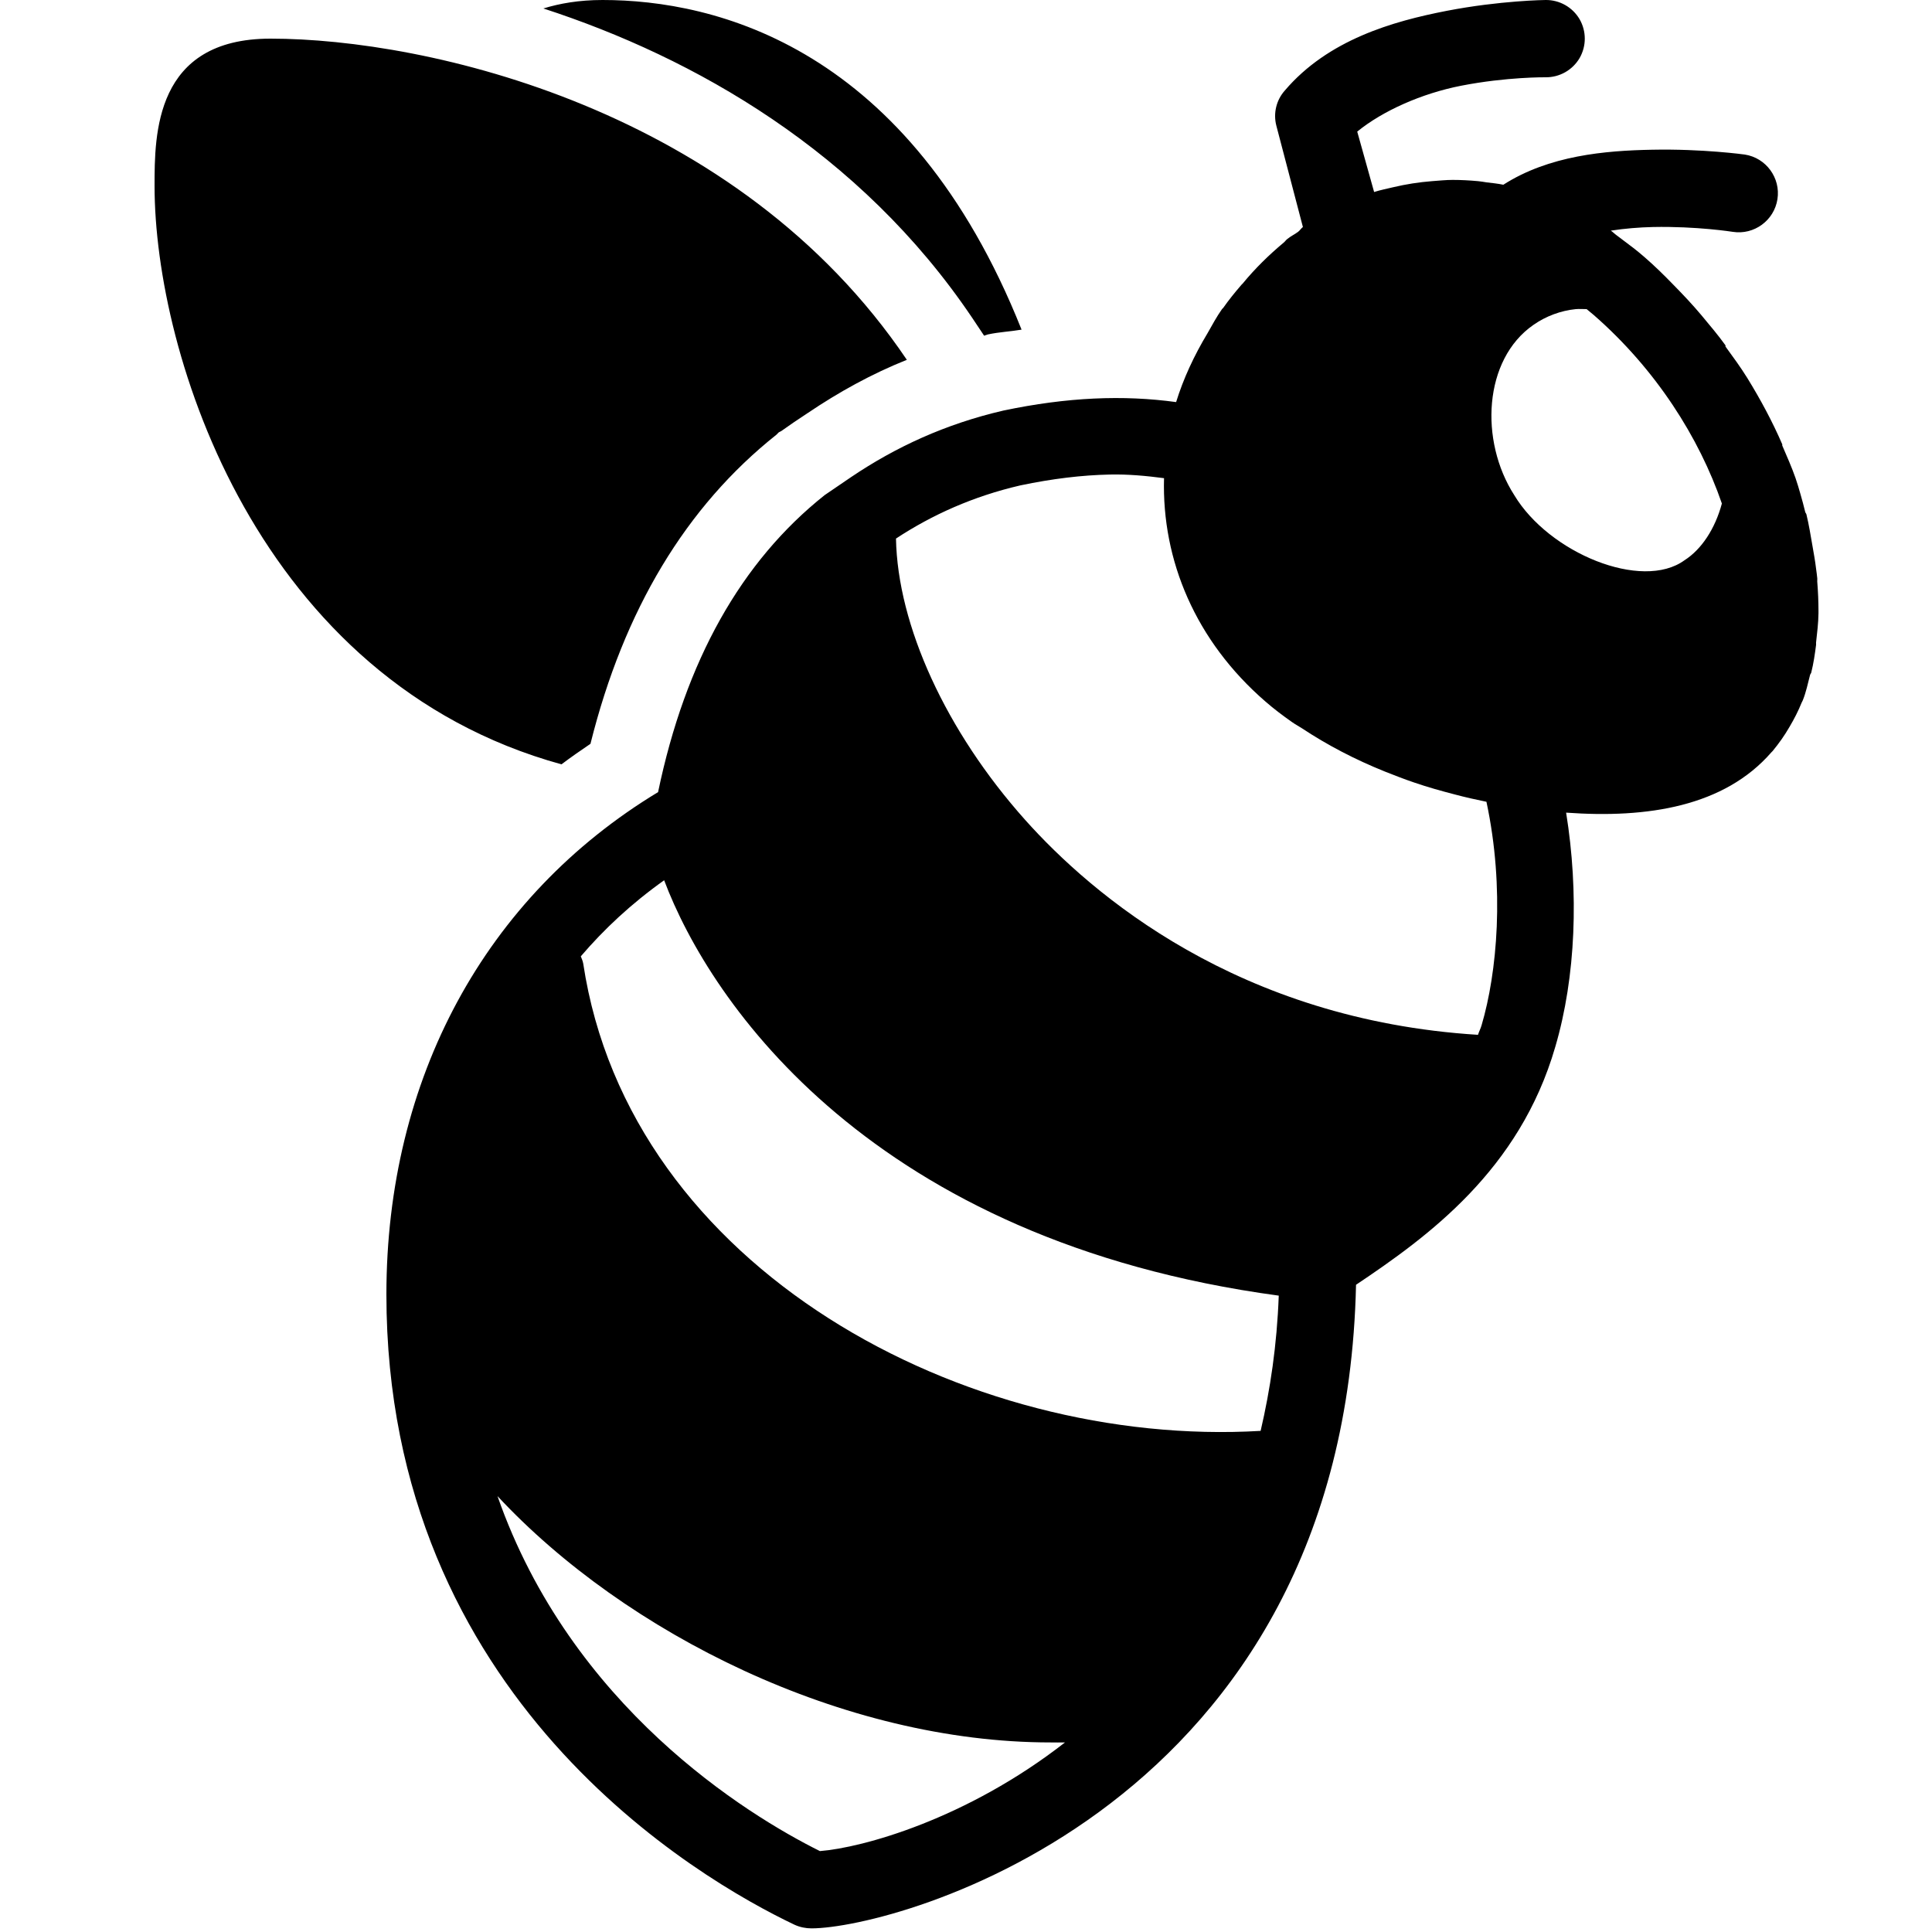
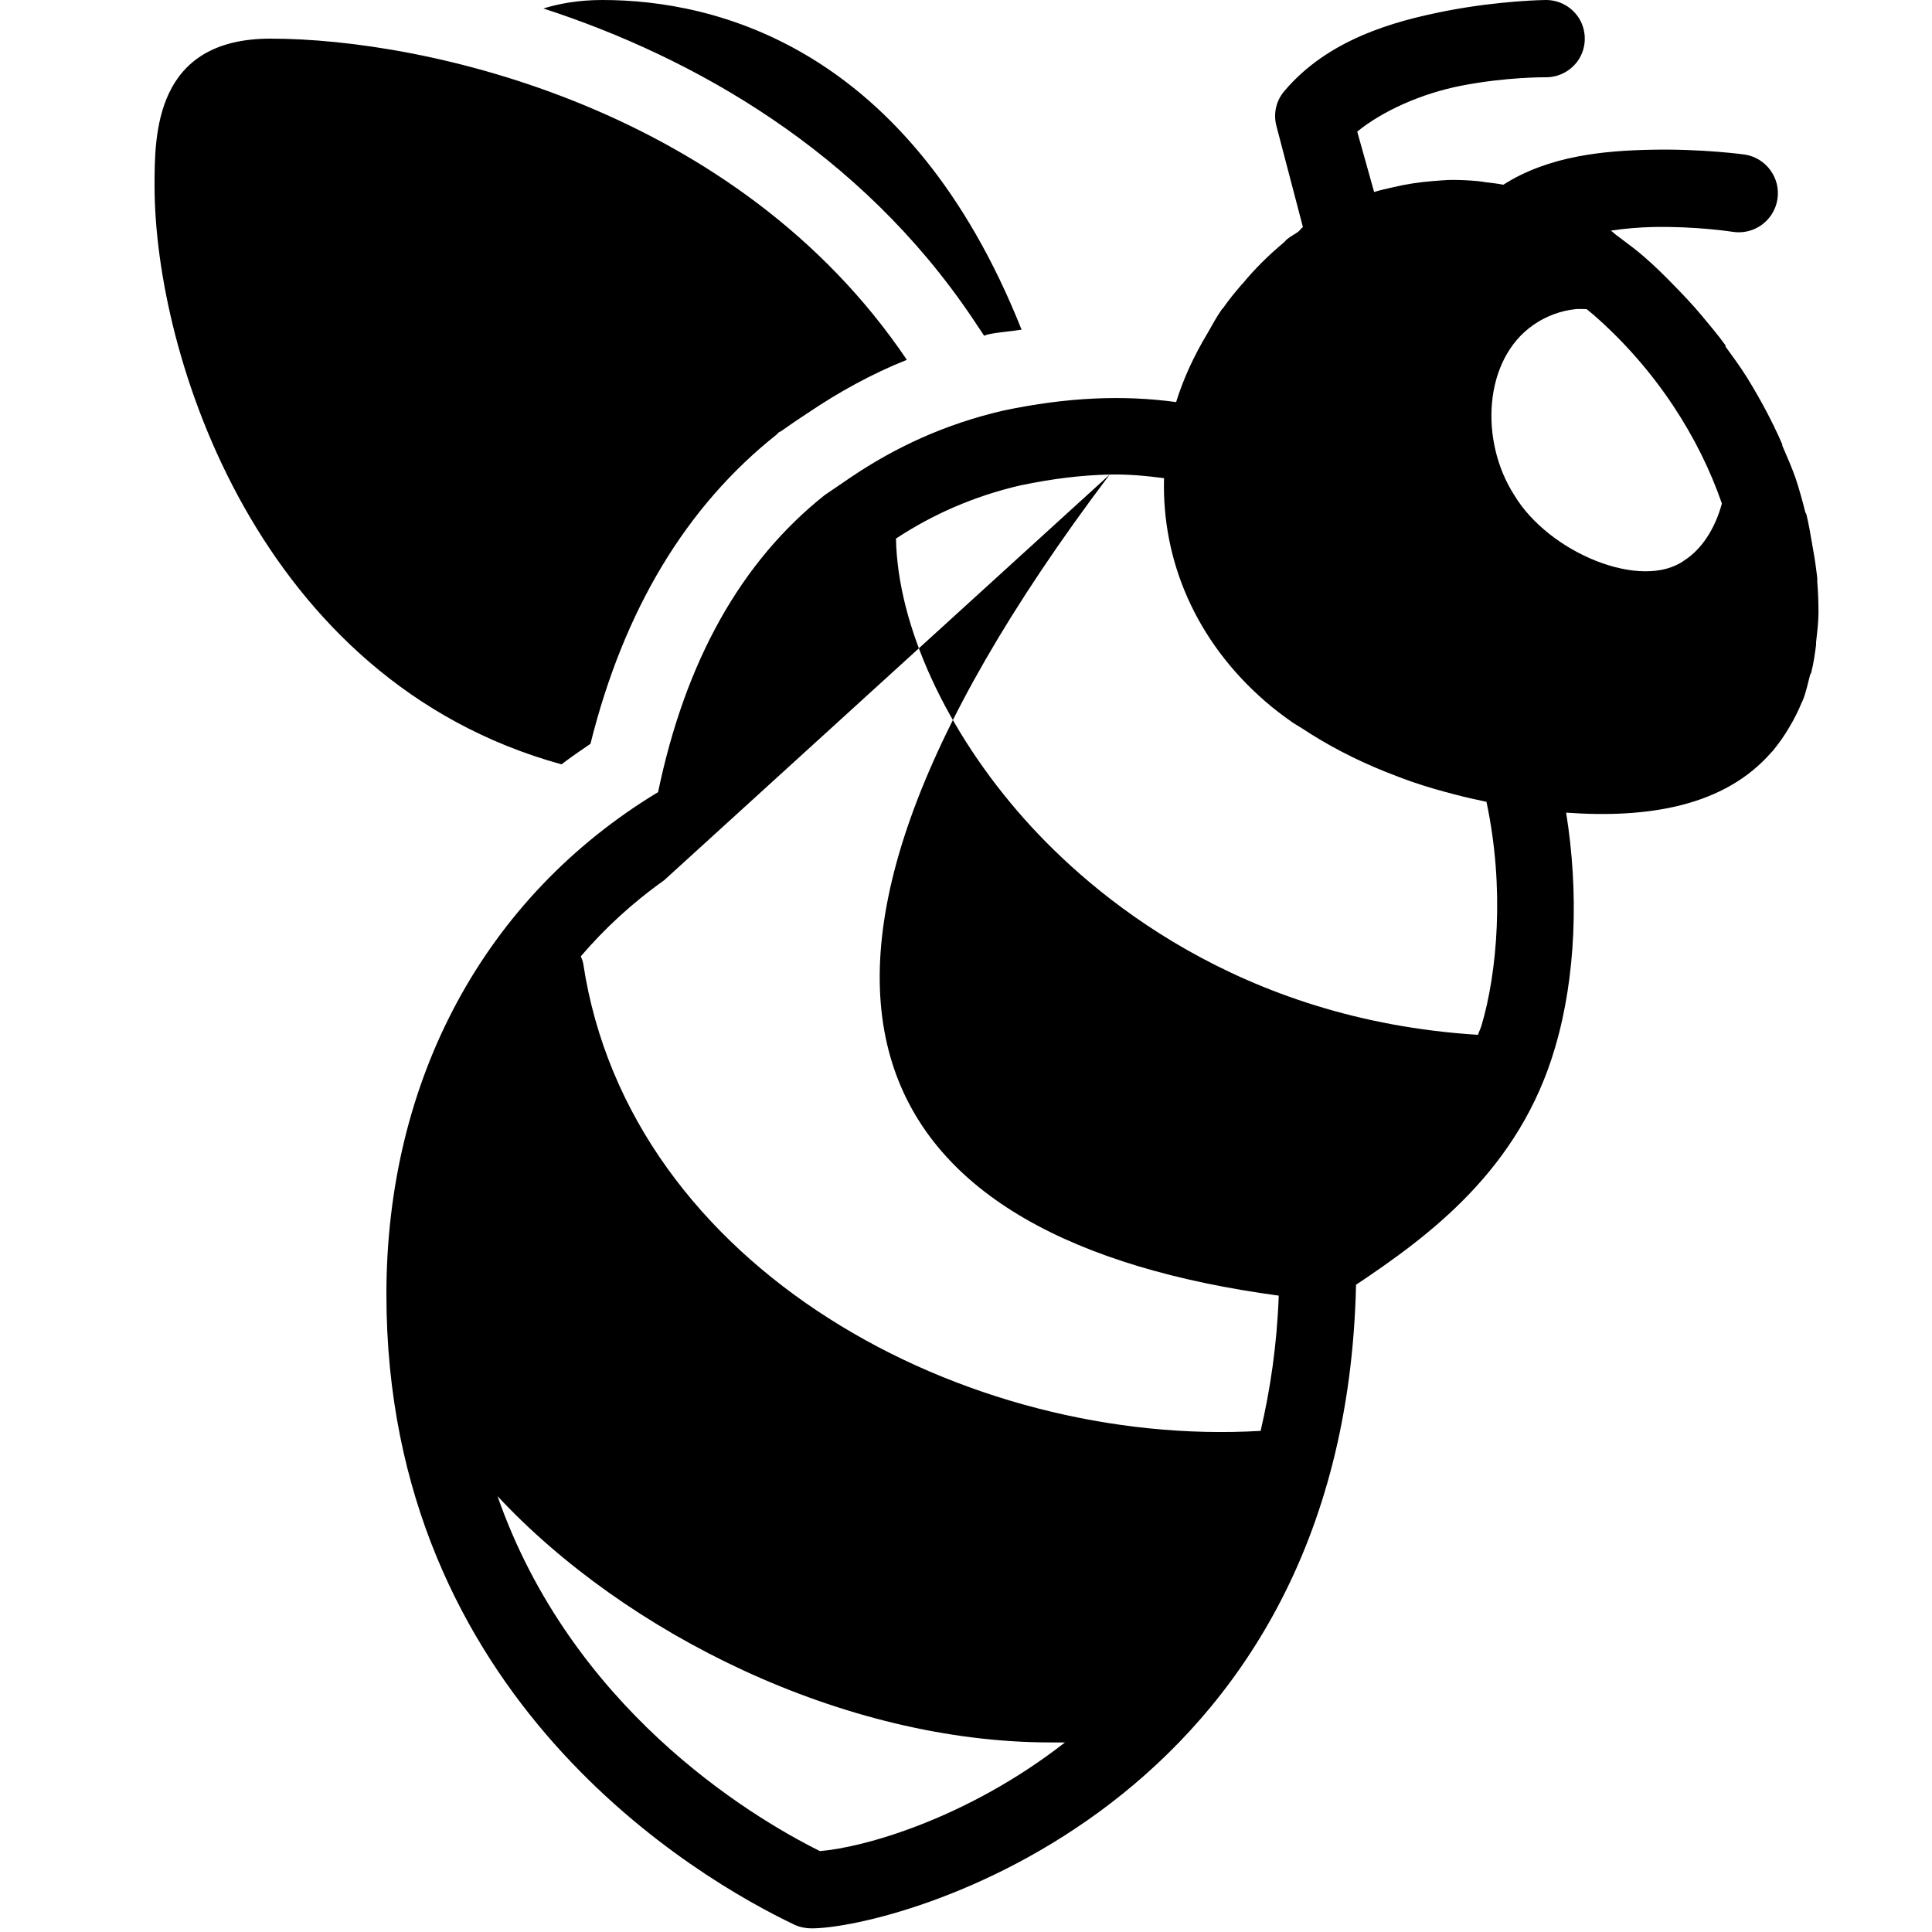
<svg xmlns="http://www.w3.org/2000/svg" viewBox="0 0 50 50" width="64" height="64">
-   <path d="M 15.594 0 C 14.98 0 14.484 0.09 14.062 0.219 C 17.977 1.492 22.258 3.922 25.156 8.219 L 25.469 8.688 C 25.5 8.68 25.531 8.664 25.562 8.656 C 25.871 8.59 26.141 8.582 26.438 8.531 C 23.523 1.207 18.516 0 15.594 0 Z M 40 0 C 40 0 38.828 0.012 37.438 0.281 C 36.047 0.551 34.371 1.027 33.25 2.344 C 33.031 2.59 32.949 2.93 33.031 3.25 L 33.719 5.875 C 33.672 5.91 33.641 5.965 33.594 6 C 33.5 6.07 33.402 6.113 33.312 6.188 C 33.277 6.215 33.254 6.254 33.219 6.281 C 32.84 6.598 32.484 6.945 32.156 7.344 C 32.145 7.355 32.133 7.363 32.125 7.375 C 31.957 7.57 31.801 7.762 31.656 7.969 C 31.648 7.98 31.633 7.988 31.625 8 C 31.488 8.195 31.367 8.418 31.25 8.625 C 30.902 9.203 30.625 9.801 30.438 10.406 C 29.07 10.219 27.625 10.277 25.969 10.625 C 24.465 10.973 23.18 11.57 22.031 12.344 L 21.344 12.812 C 19.18 14.531 17.738 17.102 17.031 20.5 C 12.555 23.207 10 27.918 10 33.5 C 10 43.957 18.082 48.633 20.562 49.812 C 20.699 49.875 20.852 49.906 21 49.906 C 23.164 49.906 34.793 46.82 35.094 33.25 C 36.953 32.004 39.324 30.289 40.25 27.094 C 40.785 25.277 40.863 23.086 40.531 21.031 C 42.641 21.184 44.625 20.871 45.844 19.469 C 45.855 19.457 45.863 19.449 45.875 19.438 C 46.039 19.238 46.184 19.035 46.312 18.812 C 46.43 18.613 46.539 18.402 46.625 18.188 C 46.633 18.168 46.648 18.145 46.656 18.125 C 46.742 17.91 46.785 17.695 46.844 17.469 C 46.848 17.449 46.871 17.426 46.875 17.406 C 46.934 17.172 46.969 16.93 47 16.688 C 47.004 16.668 46.996 16.645 47 16.625 C 47.027 16.379 47.059 16.129 47.062 15.875 C 47.062 15.855 47.062 15.832 47.062 15.812 C 47.062 15.566 47.051 15.312 47.031 15.062 C 47.027 15.031 47.035 15 47.031 14.969 C 47.023 14.887 47.012 14.805 47 14.719 C 46.977 14.523 46.941 14.324 46.906 14.125 C 46.859 13.859 46.816 13.582 46.75 13.312 C 46.746 13.293 46.723 13.27 46.719 13.25 C 46.68 13.094 46.641 12.938 46.594 12.781 C 46.555 12.648 46.516 12.508 46.469 12.375 C 46.371 12.094 46.246 11.812 46.125 11.531 C 46.121 11.523 46.129 11.508 46.125 11.5 C 45.875 10.922 45.566 10.344 45.219 9.781 C 45.047 9.504 44.852 9.238 44.656 8.969 C 44.652 8.961 44.66 8.945 44.656 8.938 C 44.465 8.672 44.242 8.41 44.031 8.156 C 43.805 7.887 43.562 7.629 43.312 7.375 C 43.07 7.125 42.828 6.887 42.562 6.656 C 42.375 6.492 42.164 6.332 41.969 6.188 C 41.926 6.156 41.887 6.125 41.844 6.094 C 41.789 6.055 41.746 6.008 41.688 5.969 C 42.047 5.914 42.422 5.883 42.781 5.875 C 43.914 5.852 44.844 6 44.844 6 C 45.395 6.086 45.914 5.707 46 5.156 C 46.086 4.605 45.707 4.086 45.156 4 C 45.156 4 44.066 3.848 42.75 3.875 C 41.543 3.898 40.09 4.023 38.906 4.781 C 38.758 4.75 38.621 4.738 38.469 4.719 C 38.395 4.707 38.324 4.695 38.25 4.688 C 38.031 4.668 37.812 4.656 37.594 4.656 C 37.418 4.656 37.234 4.676 37.062 4.688 C 36.723 4.715 36.391 4.766 36.062 4.844 C 35.898 4.883 35.723 4.918 35.562 4.969 L 35.125 3.406 C 35.785 2.867 36.797 2.418 37.812 2.219 C 38.996 1.988 40 2 40 2 C 40.359 2.004 40.695 1.816 40.879 1.504 C 41.059 1.191 41.059 0.809 40.879 0.496 C 40.695 0.184 40.359 -0.004 40 0 Z M 7 1 C 4 1 4 3.484 4 4.812 C 4 9.164 6.66 17.613 14.531 19.781 C 14.773 19.598 15.027 19.422 15.281 19.25 C 16.145 15.785 17.754 13.109 20.094 11.25 L 20.156 11.188 L 20.219 11.156 L 20.531 10.938 L 20.906 10.688 C 21.711 10.145 22.559 9.676 23.469 9.312 C 19.082 2.809 11.047 1 7 1 Z M 40.781 8 C 40.871 7.992 40.969 8 41.062 8 C 41.125 8.051 41.188 8.102 41.25 8.156 C 42.863 9.566 43.977 11.332 44.562 13.031 C 44.387 13.684 44.035 14.219 43.594 14.5 C 42.492 15.301 40.086 14.312 39.188 12.812 C 38.289 11.414 38.387 9.305 39.688 8.406 C 40.012 8.18 40.395 8.039 40.781 8 Z M 28.719 12.281 C 29.203 12.27 29.672 12.316 30.125 12.375 C 30.066 14.504 30.941 16.59 32.75 18.156 C 32.965 18.344 33.199 18.52 33.438 18.688 C 33.52 18.746 33.602 18.789 33.688 18.844 C 34.348 19.281 35.066 19.656 35.844 19.969 C 36.09 20.066 36.34 20.164 36.594 20.25 C 36.945 20.371 37.297 20.469 37.656 20.562 C 37.922 20.633 38.199 20.695 38.469 20.75 C 38.949 22.996 38.742 25.184 38.344 26.531 C 38.32 26.617 38.277 26.695 38.25 26.781 C 32.047 26.395 28.258 23.152 26.531 21.219 C 24.48 18.922 23.23 16.184 23.188 13.938 C 24.121 13.324 25.188 12.844 26.406 12.562 C 27.242 12.387 27.996 12.297 28.719 12.281 Z M 17.188 22.781 C 18.387 25.965 22.578 32.109 33.094 33.531 C 33.047 34.812 32.875 35.957 32.625 37.031 C 25 37.48 16.289 32.848 15.094 24.938 C 15.082 24.867 15.055 24.812 15.031 24.75 C 15.633 24.047 16.332 23.391 17.188 22.781 Z M 12.875 38.719 C 16.188 42.277 21.828 45.094 27.188 45.094 C 27.32 45.094 27.43 45.098 27.562 45.094 C 25.008 47.086 22.316 47.82 21.219 47.906 C 19.32 46.961 14.777 44.164 12.875 38.719 Z" />
+   <path d="M 15.594 0 C 14.98 0 14.484 0.09 14.062 0.219 C 17.977 1.492 22.258 3.922 25.156 8.219 L 25.469 8.688 C 25.5 8.68 25.531 8.664 25.562 8.656 C 25.871 8.59 26.141 8.582 26.438 8.531 C 23.523 1.207 18.516 0 15.594 0 Z M 40 0 C 40 0 38.828 0.012 37.438 0.281 C 36.047 0.551 34.371 1.027 33.25 2.344 C 33.031 2.59 32.949 2.93 33.031 3.25 L 33.719 5.875 C 33.672 5.91 33.641 5.965 33.594 6 C 33.5 6.07 33.402 6.113 33.312 6.188 C 33.277 6.215 33.254 6.254 33.219 6.281 C 32.84 6.598 32.484 6.945 32.156 7.344 C 32.145 7.355 32.133 7.363 32.125 7.375 C 31.957 7.57 31.801 7.762 31.656 7.969 C 31.648 7.98 31.633 7.988 31.625 8 C 31.488 8.195 31.367 8.418 31.25 8.625 C 30.902 9.203 30.625 9.801 30.438 10.406 C 29.07 10.219 27.625 10.277 25.969 10.625 C 24.465 10.973 23.18 11.57 22.031 12.344 L 21.344 12.812 C 19.18 14.531 17.738 17.102 17.031 20.5 C 12.555 23.207 10 27.918 10 33.5 C 10 43.957 18.082 48.633 20.562 49.812 C 20.699 49.875 20.852 49.906 21 49.906 C 23.164 49.906 34.793 46.82 35.094 33.25 C 36.953 32.004 39.324 30.289 40.25 27.094 C 40.785 25.277 40.863 23.086 40.531 21.031 C 42.641 21.184 44.625 20.871 45.844 19.469 C 45.855 19.457 45.863 19.449 45.875 19.438 C 46.039 19.238 46.184 19.035 46.312 18.812 C 46.43 18.613 46.539 18.402 46.625 18.188 C 46.633 18.168 46.648 18.145 46.656 18.125 C 46.742 17.91 46.785 17.695 46.844 17.469 C 46.848 17.449 46.871 17.426 46.875 17.406 C 46.934 17.172 46.969 16.93 47 16.688 C 47.004 16.668 46.996 16.645 47 16.625 C 47.027 16.379 47.059 16.129 47.062 15.875 C 47.062 15.855 47.062 15.832 47.062 15.812 C 47.062 15.566 47.051 15.312 47.031 15.062 C 47.027 15.031 47.035 15 47.031 14.969 C 47.023 14.887 47.012 14.805 47 14.719 C 46.977 14.523 46.941 14.324 46.906 14.125 C 46.859 13.859 46.816 13.582 46.75 13.312 C 46.746 13.293 46.723 13.27 46.719 13.25 C 46.68 13.094 46.641 12.938 46.594 12.781 C 46.555 12.648 46.516 12.508 46.469 12.375 C 46.371 12.094 46.246 11.812 46.125 11.531 C 46.121 11.523 46.129 11.508 46.125 11.5 C 45.875 10.922 45.566 10.344 45.219 9.781 C 45.047 9.504 44.852 9.238 44.656 8.969 C 44.652 8.961 44.66 8.945 44.656 8.938 C 44.465 8.672 44.242 8.41 44.031 8.156 C 43.805 7.887 43.562 7.629 43.312 7.375 C 43.07 7.125 42.828 6.887 42.562 6.656 C 42.375 6.492 42.164 6.332 41.969 6.188 C 41.926 6.156 41.887 6.125 41.844 6.094 C 41.789 6.055 41.746 6.008 41.688 5.969 C 42.047 5.914 42.422 5.883 42.781 5.875 C 43.914 5.852 44.844 6 44.844 6 C 45.395 6.086 45.914 5.707 46 5.156 C 46.086 4.605 45.707 4.086 45.156 4 C 45.156 4 44.066 3.848 42.75 3.875 C 41.543 3.898 40.09 4.023 38.906 4.781 C 38.758 4.75 38.621 4.738 38.469 4.719 C 38.395 4.707 38.324 4.695 38.25 4.688 C 38.031 4.668 37.812 4.656 37.594 4.656 C 37.418 4.656 37.234 4.676 37.062 4.688 C 36.723 4.715 36.391 4.766 36.062 4.844 C 35.898 4.883 35.723 4.918 35.562 4.969 L 35.125 3.406 C 35.785 2.867 36.797 2.418 37.812 2.219 C 38.996 1.988 40 2 40 2 C 40.359 2.004 40.695 1.816 40.879 1.504 C 41.059 1.191 41.059 0.809 40.879 0.496 C 40.695 0.184 40.359 -0.004 40 0 Z M 7 1 C 4 1 4 3.484 4 4.812 C 4 9.164 6.66 17.613 14.531 19.781 C 14.773 19.598 15.027 19.422 15.281 19.25 C 16.145 15.785 17.754 13.109 20.094 11.25 L 20.156 11.188 L 20.219 11.156 L 20.531 10.938 L 20.906 10.688 C 21.711 10.145 22.559 9.676 23.469 9.312 C 19.082 2.809 11.047 1 7 1 Z M 40.781 8 C 40.871 7.992 40.969 8 41.062 8 C 41.125 8.051 41.188 8.102 41.25 8.156 C 42.863 9.566 43.977 11.332 44.562 13.031 C 44.387 13.684 44.035 14.219 43.594 14.5 C 42.492 15.301 40.086 14.312 39.188 12.812 C 38.289 11.414 38.387 9.305 39.688 8.406 C 40.012 8.18 40.395 8.039 40.781 8 Z M 28.719 12.281 C 29.203 12.27 29.672 12.316 30.125 12.375 C 30.066 14.504 30.941 16.59 32.75 18.156 C 32.965 18.344 33.199 18.52 33.438 18.688 C 33.52 18.746 33.602 18.789 33.688 18.844 C 34.348 19.281 35.066 19.656 35.844 19.969 C 36.09 20.066 36.34 20.164 36.594 20.25 C 36.945 20.371 37.297 20.469 37.656 20.562 C 37.922 20.633 38.199 20.695 38.469 20.75 C 38.949 22.996 38.742 25.184 38.344 26.531 C 38.32 26.617 38.277 26.695 38.25 26.781 C 32.047 26.395 28.258 23.152 26.531 21.219 C 24.48 18.922 23.23 16.184 23.188 13.938 C 24.121 13.324 25.188 12.844 26.406 12.562 C 27.242 12.387 27.996 12.297 28.719 12.281 Z C 18.387 25.965 22.578 32.109 33.094 33.531 C 33.047 34.812 32.875 35.957 32.625 37.031 C 25 37.48 16.289 32.848 15.094 24.938 C 15.082 24.867 15.055 24.812 15.031 24.75 C 15.633 24.047 16.332 23.391 17.188 22.781 Z M 12.875 38.719 C 16.188 42.277 21.828 45.094 27.188 45.094 C 27.32 45.094 27.43 45.098 27.562 45.094 C 25.008 47.086 22.316 47.82 21.219 47.906 C 19.32 46.961 14.777 44.164 12.875 38.719 Z" />
</svg>